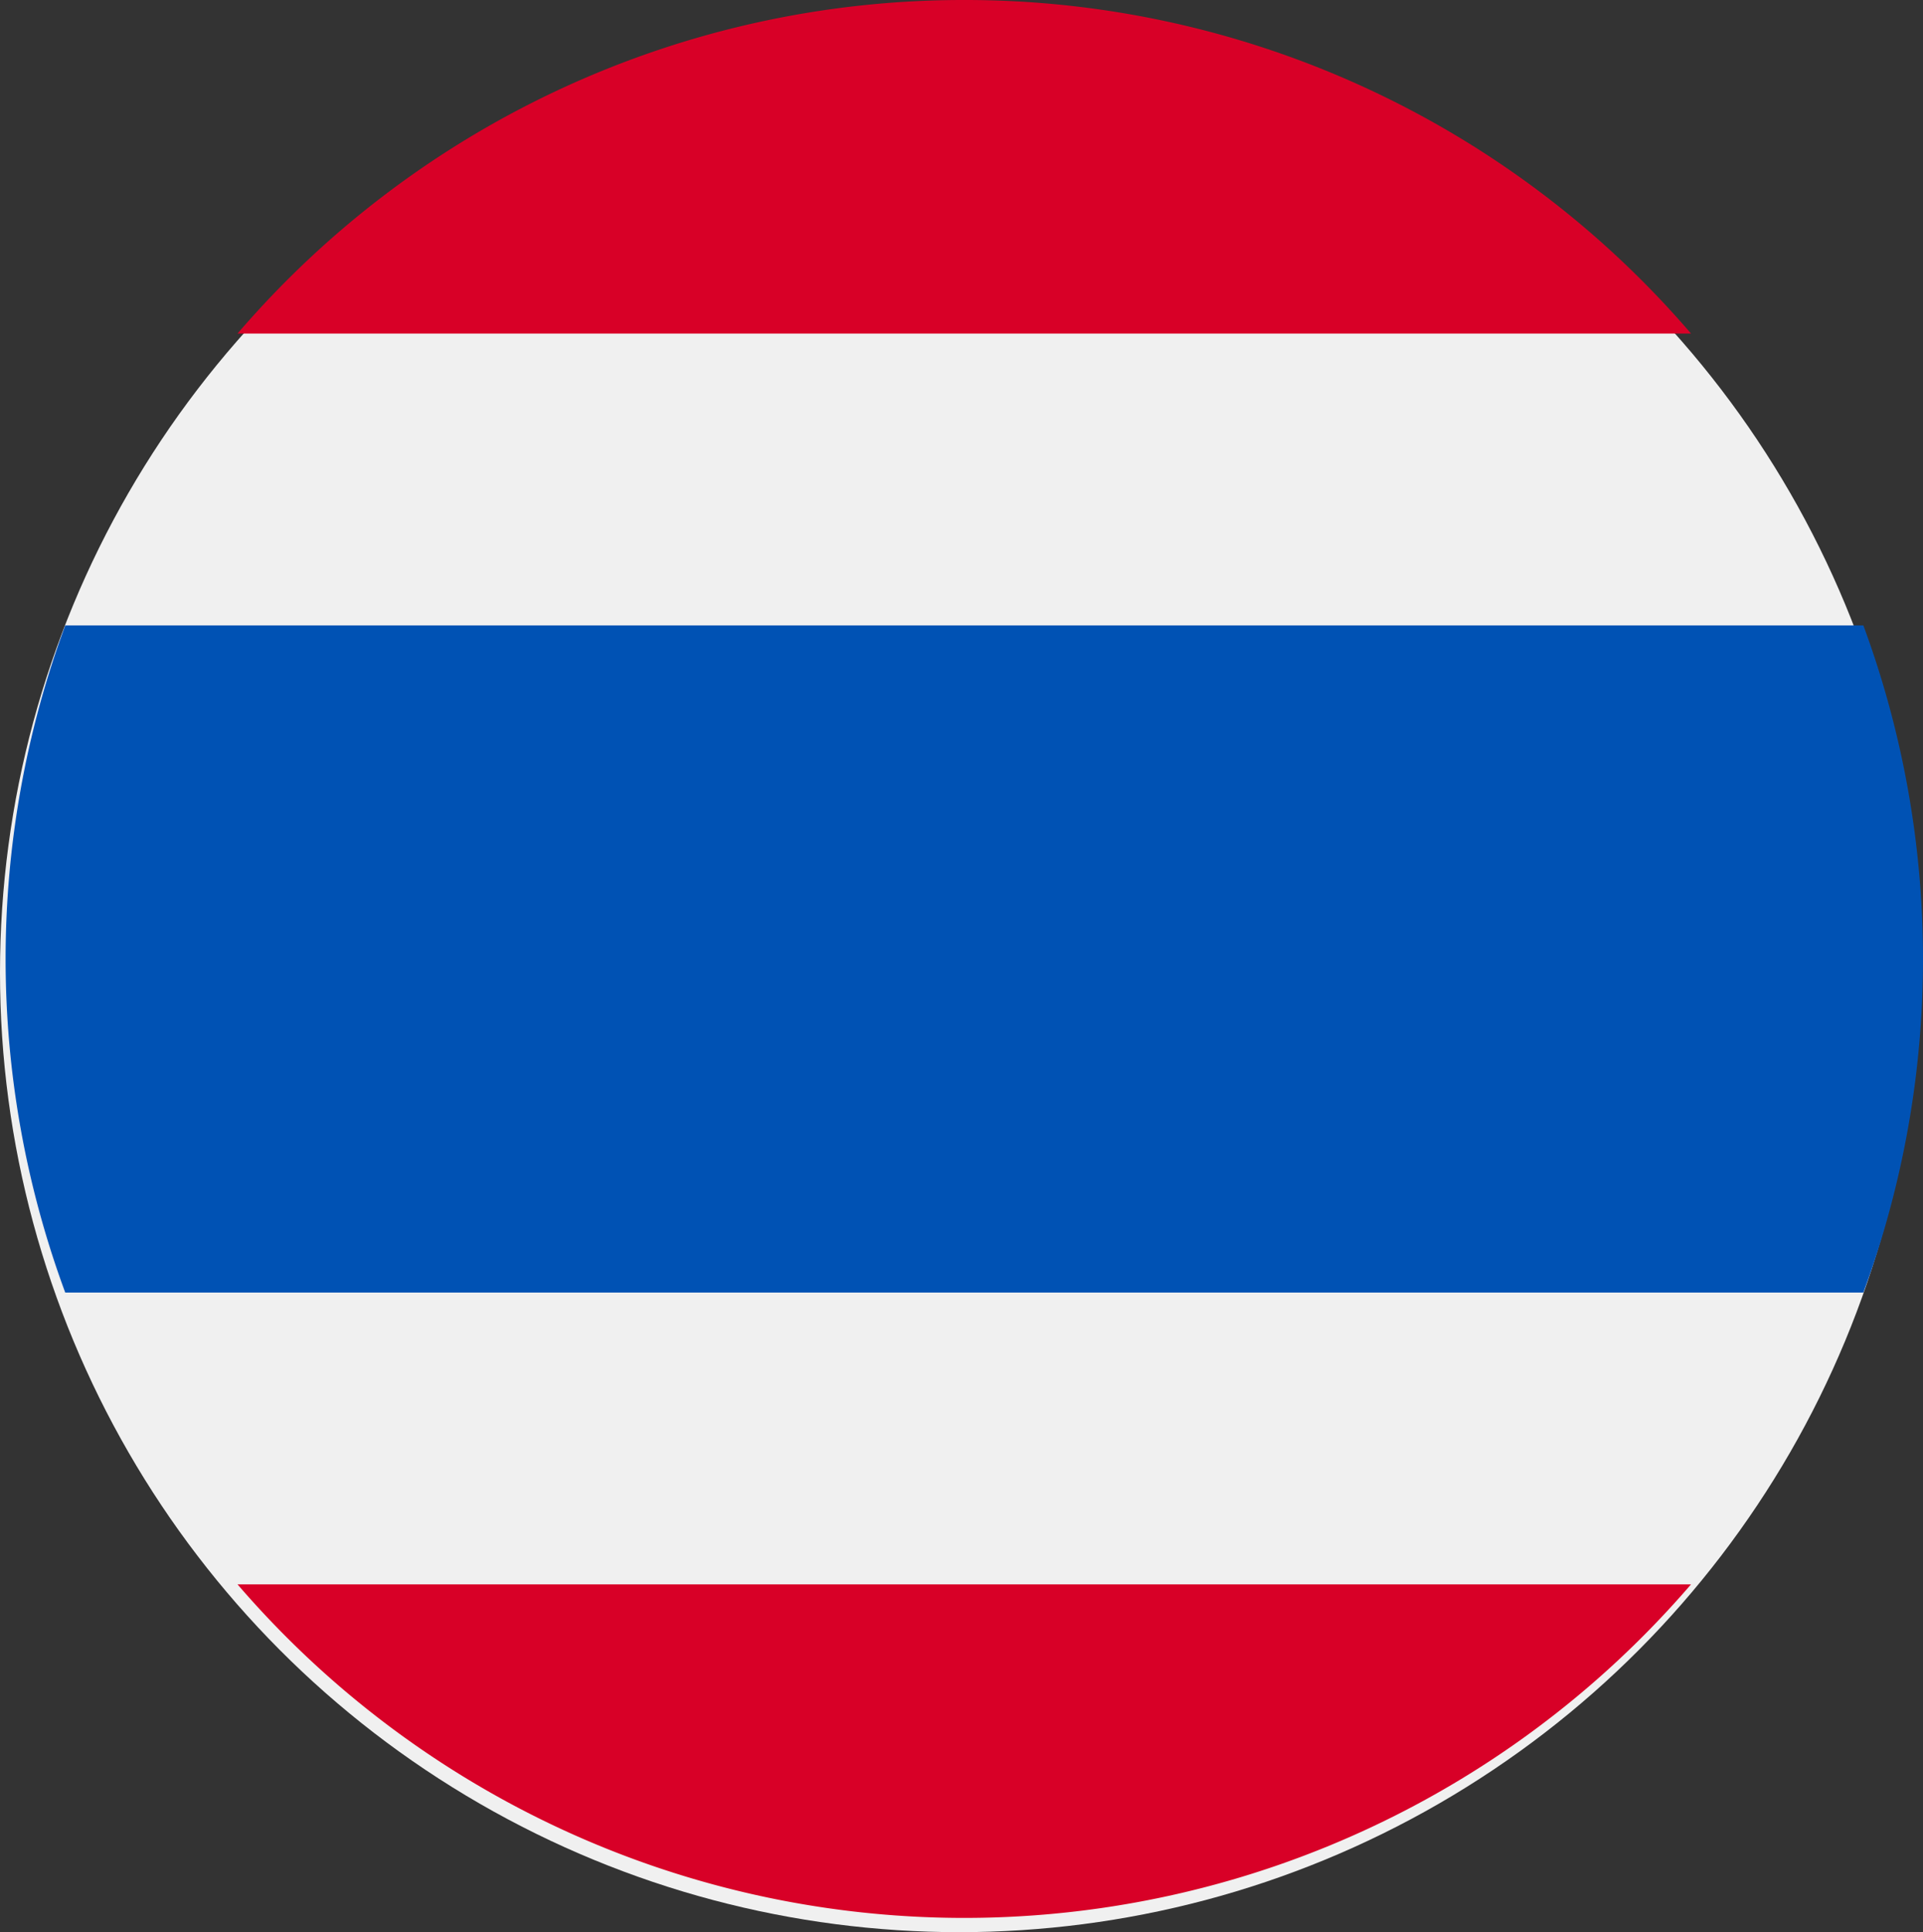
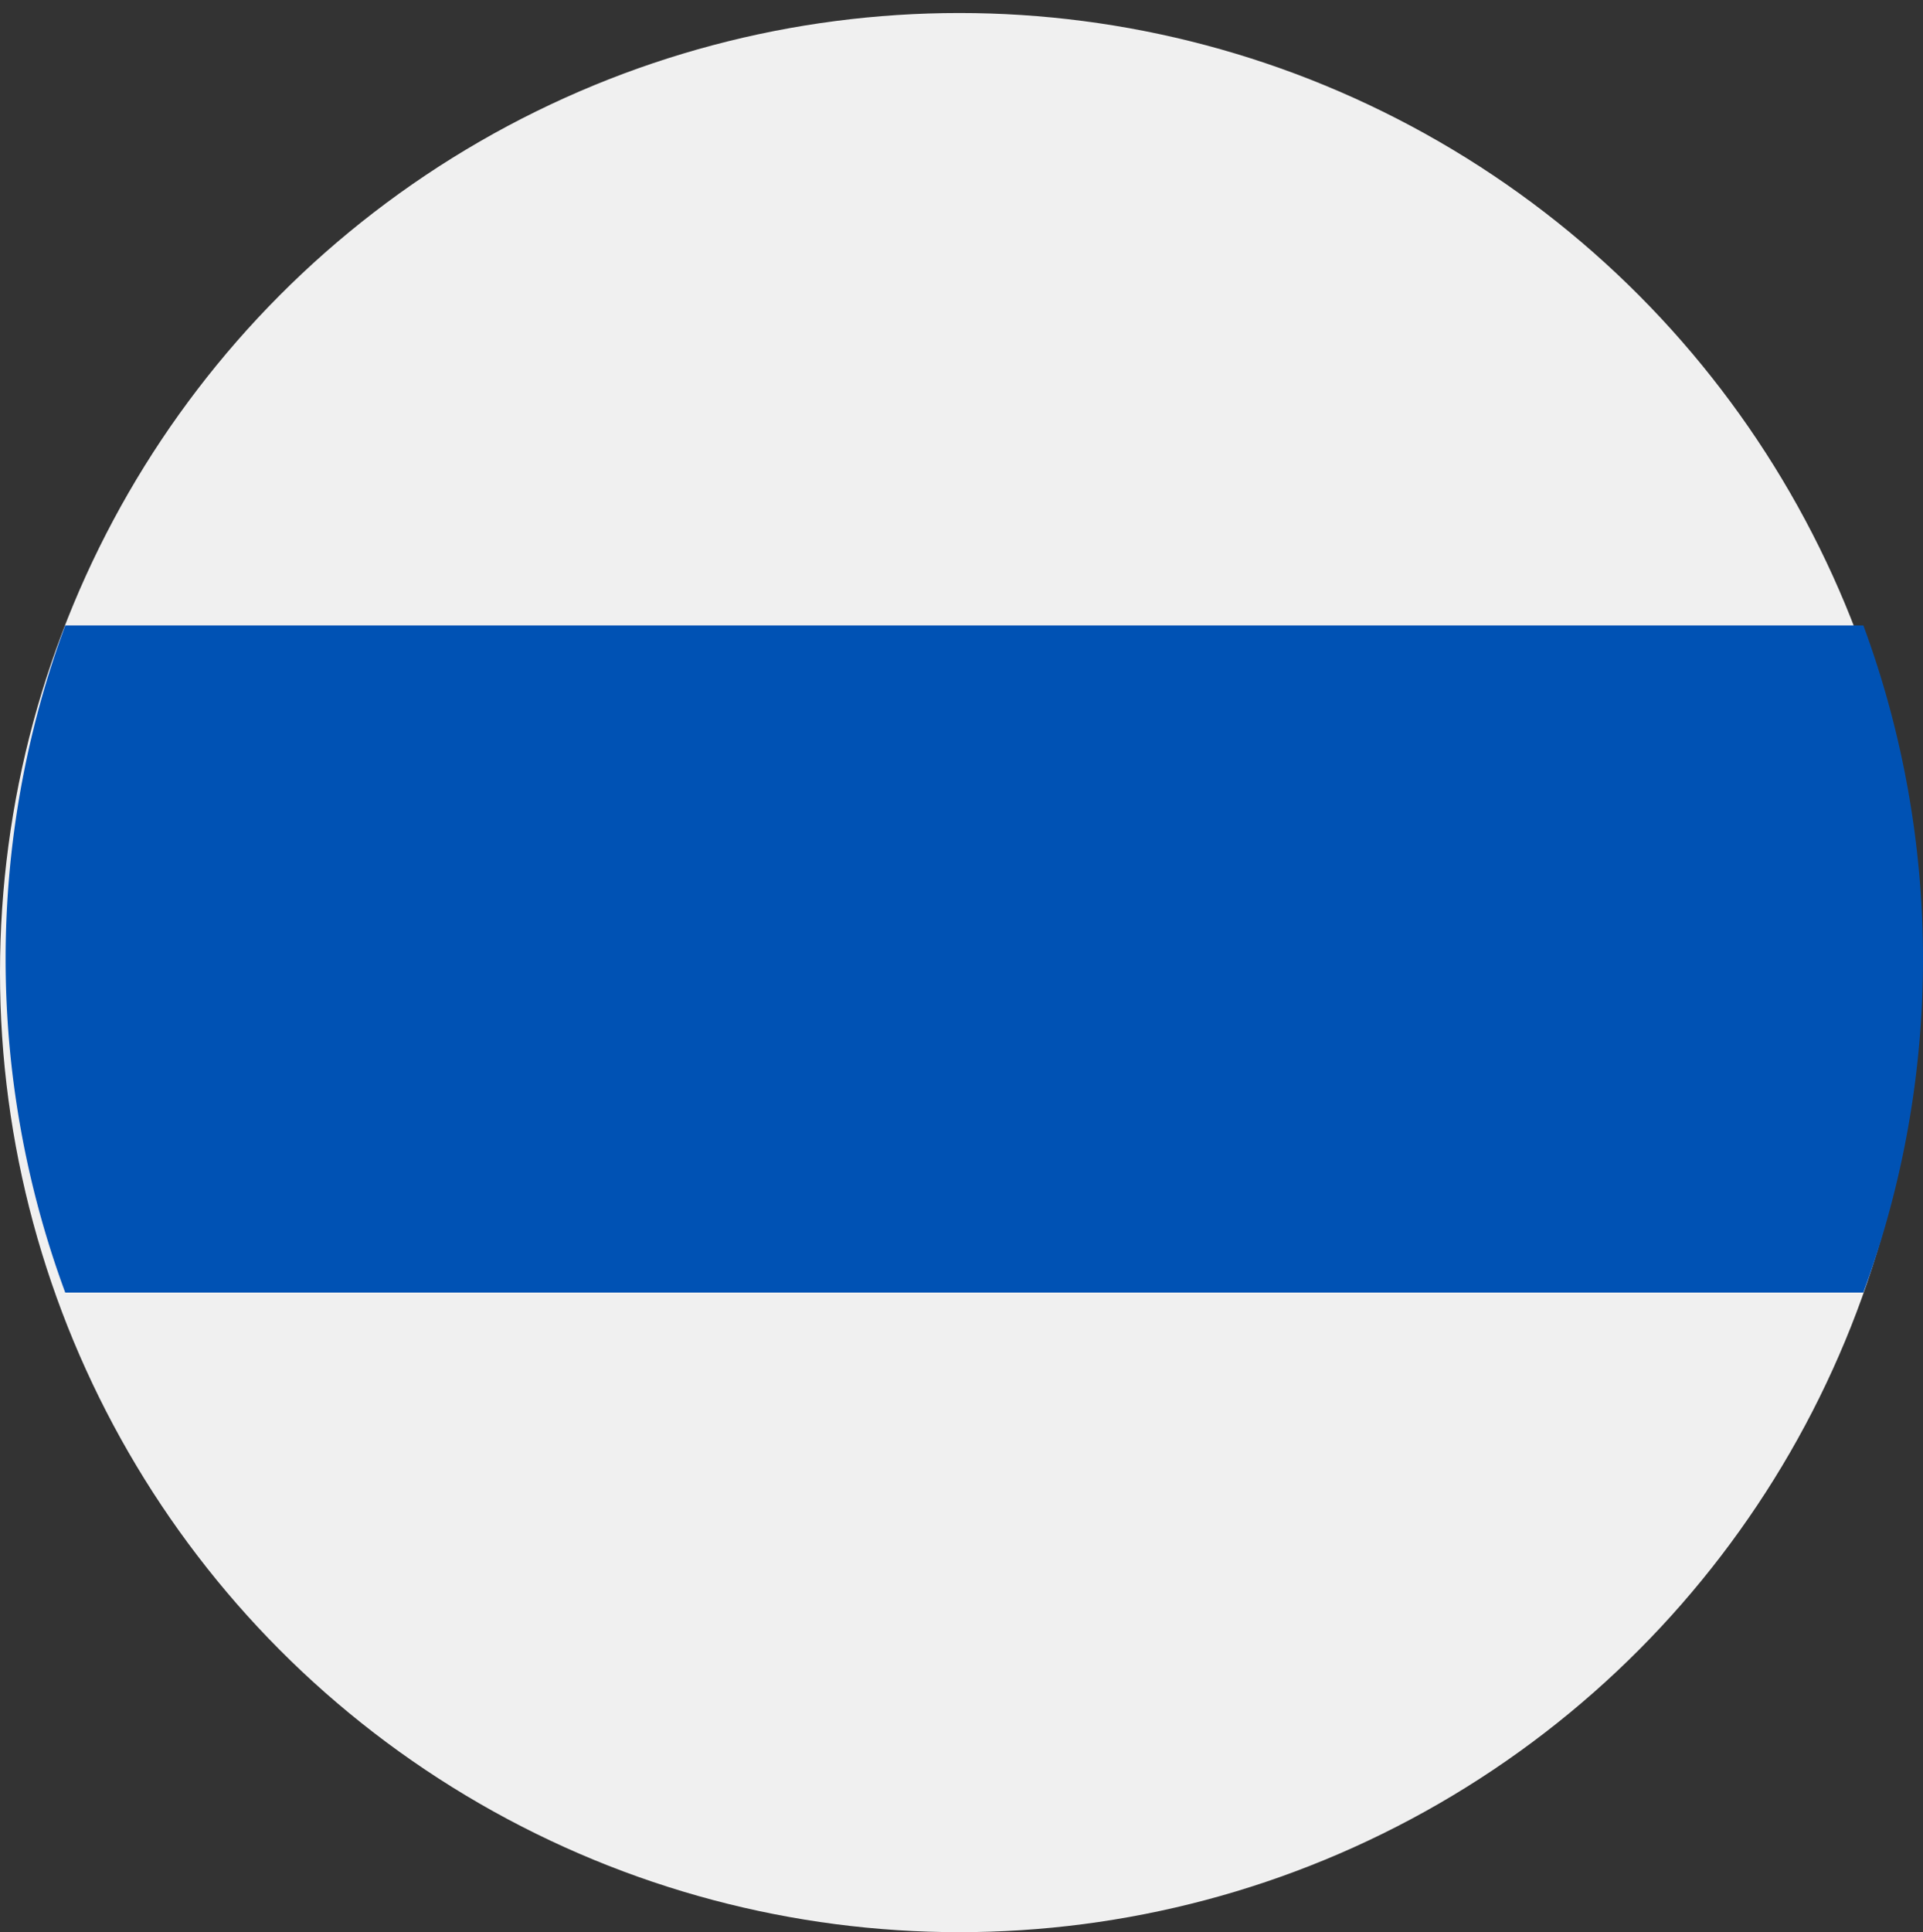
<svg xmlns="http://www.w3.org/2000/svg" width="36.082" height="36.244" viewBox="0 0 36.082 36.244">
  <rect x="0" y="0" width="36.082" height="36.244" fill="#333333" stroke="none" />
  <g id="thailand" transform="translate(0.105)">
    <circle id="Ellipse_53" data-name="Ellipse 53" cx="18" cy="18" r="18" transform="translate(-0.105 0.244)" fill="#f0f0f0" />
    <path id="Path_672" data-name="Path 672" d="M34.858,166.957H1.119a18.054,18.054,0,0,0,0,12.514H34.858a18.054,18.054,0,0,0,0-12.514Z" transform="translate(0 -155.225)" fill="#0052b4" />
    <g id="Group_3931" data-name="Group 3931" transform="translate(4.352)">
-       <path id="Path_673" data-name="Path 673" d="M75.575,0A17.947,17.947,0,0,0,61.939,6.257H89.211A17.947,17.947,0,0,0,75.575,0Z" transform="translate(-61.939)" fill="#d80027" />
-       <path id="Path_674" data-name="Path 674" d="M89.211,422.957H61.939a17.988,17.988,0,0,0,27.272,0Z" transform="translate(-61.939 -393.237)" fill="#d80027" />
-     </g>
+       </g>
  </g>
</svg>